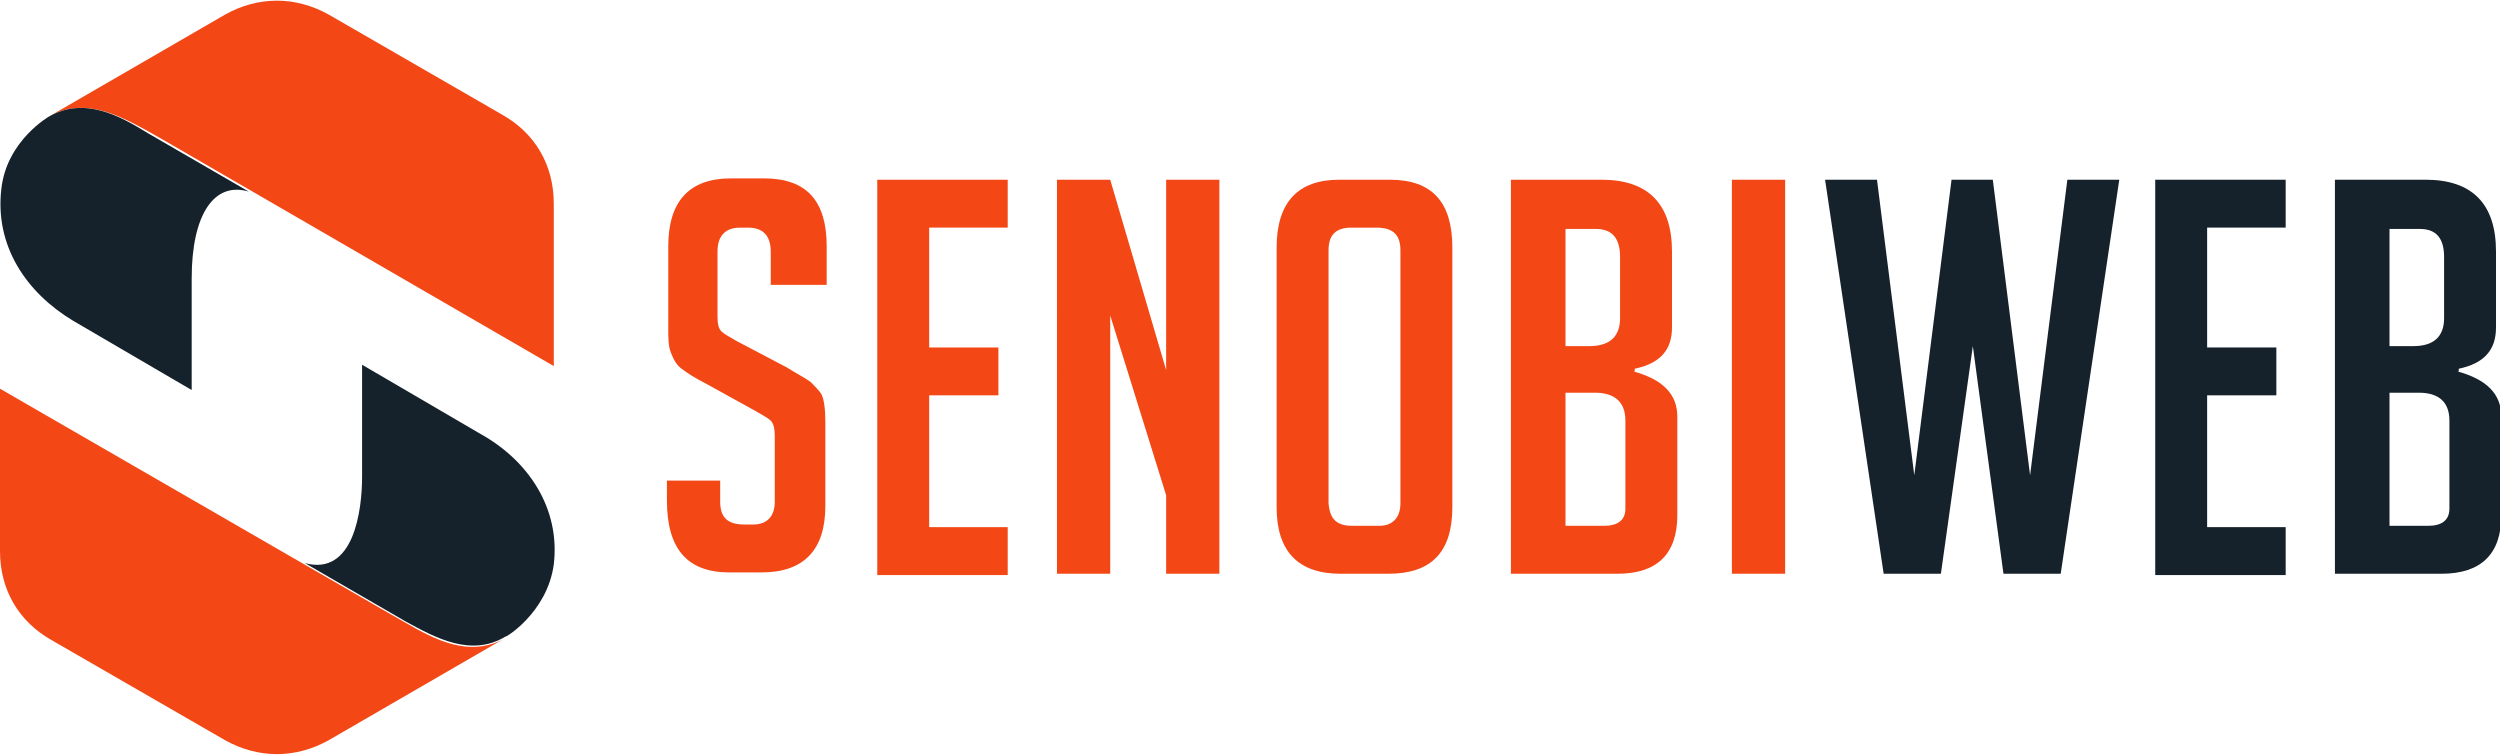
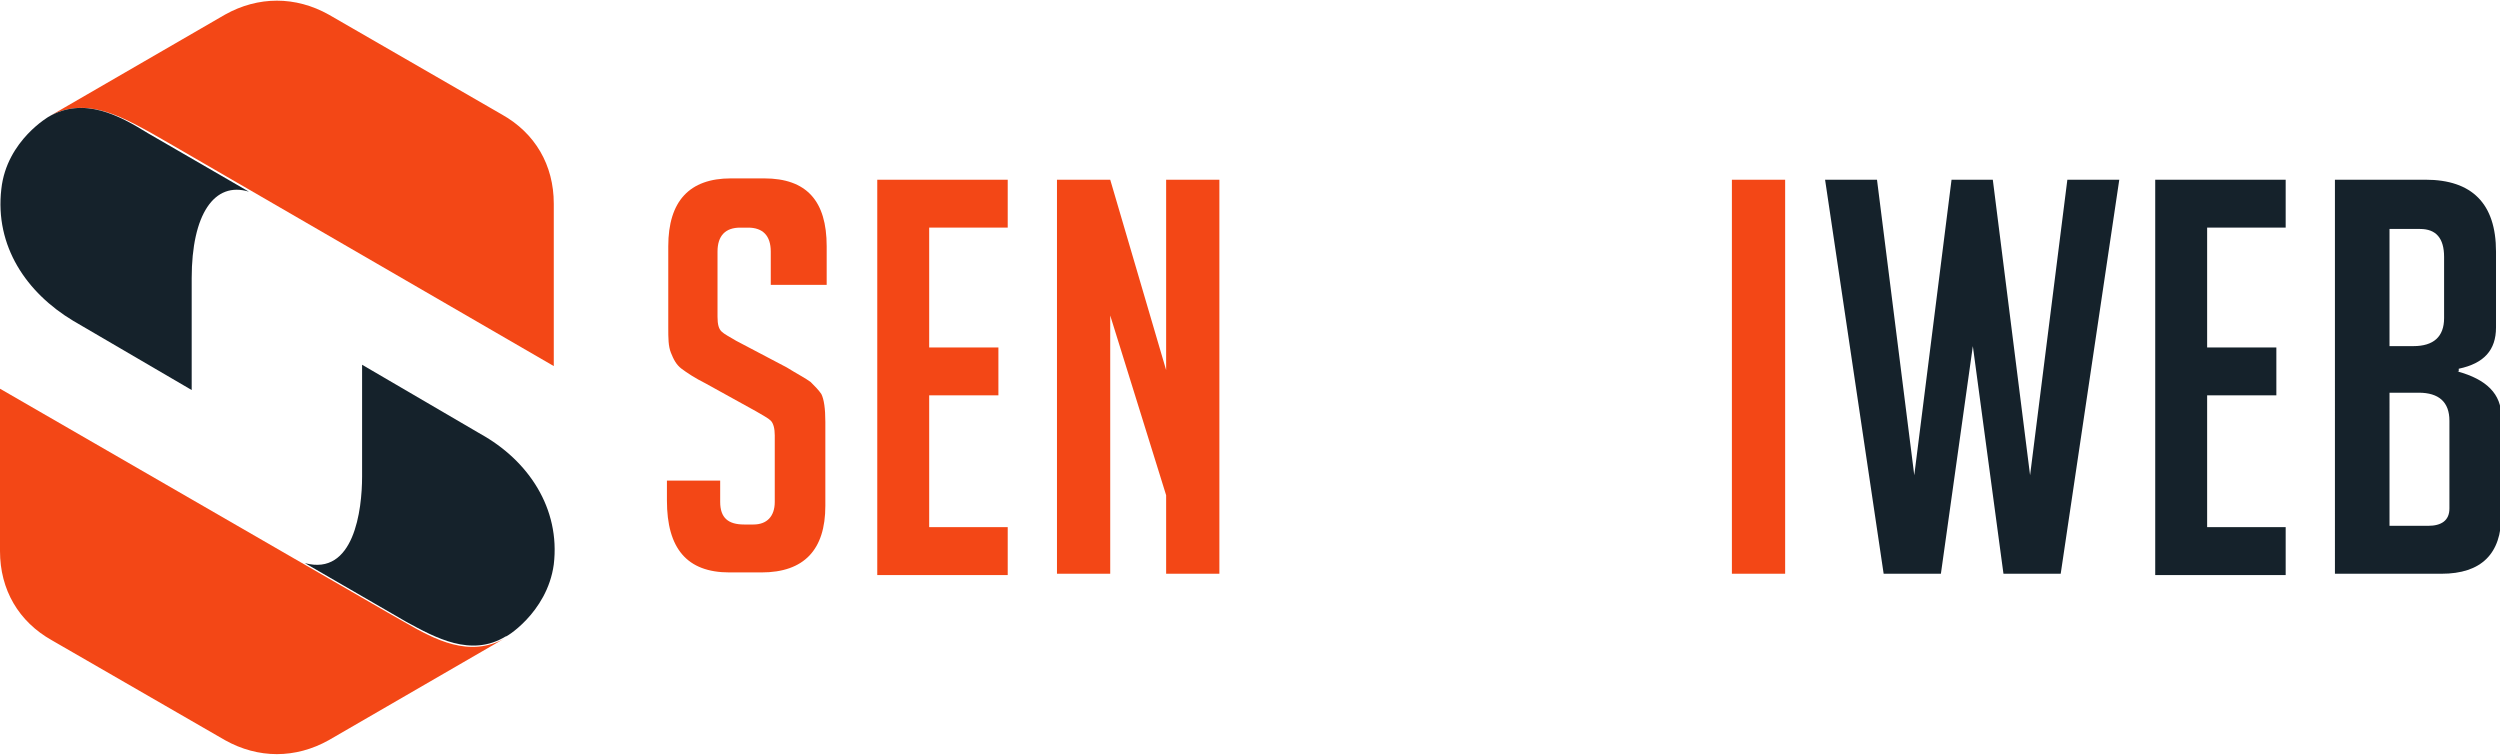
<svg xmlns="http://www.w3.org/2000/svg" version="1.1" id="Layer_1" x="0px" y="0px" width="187.8px" height="56.7px" viewBox="0 0 187.8 56.7" style="enable-background:new 0 0 187.8 56.7;" xml:space="preserve">
  <style type="text/css">
	.st0{fill:#F34716;}
	.st1{fill:#15222B;}
	.st2{fill-rule:evenodd;clip-rule:evenodd;fill:#F34716;}
	.st3{fill-rule:evenodd;clip-rule:evenodd;fill:#15222B;}
</style>
  <g>
    <path class="st0" d="M57.9,21.5v-2.6c0-1.2-0.6-1.8-1.7-1.8h-0.6c-1.1,0-1.7,0.6-1.7,1.8v4.9c0,0.6,0.1,0.9,0.3,1.1   c0.2,0.2,0.6,0.4,1.1,0.7l3.8,2c0.8,0.5,1.4,0.8,1.8,1.1c0.3,0.3,0.6,0.6,0.8,0.9c0.2,0.4,0.3,1.1,0.3,2.1v6.3c0,3.3-1.6,5-4.8,5   h-2.4c-3.2,0-4.7-1.8-4.7-5.4v-1.5h4v1.6c0,1.2,0.6,1.7,1.8,1.7h0.7c1,0,1.6-0.6,1.6-1.7v-5c0-0.5-0.1-0.9-0.3-1.1   c-0.2-0.2-0.6-0.4-1.1-0.7l-3.8-2.1c-0.8-0.4-1.4-0.8-1.8-1.1c-0.4-0.3-0.6-0.7-0.8-1.2c-0.2-0.5-0.2-1.1-0.2-1.9v-6.1   c0-3.4,1.6-5.1,4.7-5.1h2.5c3.2,0,4.7,1.7,4.7,5.1v2.9H57.9z" />
    <path class="st0" d="M65.9,43.1V13.5h9.8v3.6h-5.9v9h5.2v3.6h-5.2v9.9h5.9v3.6H65.9z" />
    <path class="st0" d="M87.6,27.8V13.5h4v29.6h-4v-5.9l-4.2-13.5v19.4h-4V13.5h4L87.6,27.8z" />
-     <path class="st0" d="M100.7,43.1c-3.2,0-4.8-1.7-4.8-5V18.6c0-3.4,1.6-5.1,4.7-5.1h3.8c3.2,0,4.7,1.7,4.7,5.1v19.5   c0,3.4-1.6,5-4.8,5H100.7z M101.6,39.5h2c1,0,1.6-0.6,1.6-1.7v-19c0-1.2-0.6-1.7-1.8-1.7h-1.9c-1.2,0-1.7,0.6-1.7,1.7v19   C99.9,39,100.4,39.5,101.6,39.5z" />
-     <path class="st0" d="M122.7,27.9c2.2,0.6,3.3,1.7,3.3,3.4v7.4c0,2.9-1.5,4.4-4.5,4.4h-8V13.5h6.8c3.5,0,5.3,1.8,5.3,5.4v5.7   c0,1.7-0.9,2.7-2.8,3.1V27.9z M117.5,26h1.9c1.5,0,2.3-0.7,2.3-2.1v-4.6c0-1.4-0.6-2.1-1.8-2.1h-2.3V26z M117.5,39.5h3   c1,0,1.6-0.4,1.6-1.3v-6.6c0-1.4-0.8-2.1-2.3-2.1h-2.2V39.5z" />
    <path class="st0" d="M130.1,43.1V13.5h4v29.6H130.1z" />
    <path class="st1" d="M159.2,13.5l-4.4,29.6h-4.3L148.2,26l-2.4,17.1h-4.3l-4.4-29.6h3.9l2.8,22.2l2.8-22.2h3.1l2.8,22.2l2.8-22.2   H159.2z" />
    <path class="st1" d="M161.9,43.1V13.5h9.8v3.6h-5.9v9h5.2v3.6h-5.2v9.9h5.9v3.6H161.9z" />
    <path class="st1" d="M184.6,27.9c2.2,0.6,3.3,1.7,3.3,3.4v7.4c0,2.9-1.5,4.4-4.5,4.4h-8V13.5h6.8c3.5,0,5.3,1.8,5.3,5.4v5.7   c0,1.7-0.9,2.7-2.8,3.1V27.9z M179.4,26h1.9c1.5,0,2.3-0.7,2.3-2.1v-4.6c0-1.4-0.6-2.1-1.8-2.1h-2.3V26z M179.4,39.5h3   c1,0,1.6-0.4,1.6-1.3v-6.6c0-1.4-0.8-2.1-2.3-2.1h-2.2V39.5z" />
  </g>
  <g>
    <path class="st2" d="M41.6,27.5V15.3c0-2.9-1.4-5.3-3.9-6.7l-13-7.5c-2.5-1.4-5.3-1.4-7.8,0L3.6,8.8C6.3,7.2,9,8.7,11.2,9.9   l1.4,0.8L41.6,27.5L41.6,27.5z" />
    <path class="st3" d="M0.1,14.2C-0.4,18.5,2,22,5.5,24.1l8.9,5.2l0-8.4c0-4.8,1.7-7.3,4.3-6.5l-7.6-4.4C9,8.7,6.3,7.2,3.6,8.8   C3.8,8.7,0.5,10.5,0.1,14.2L0.1,14.2z" />
    <path class="st2" d="M0,29.2v12.2c0,2.9,1.4,5.3,3.9,6.7l13,7.5c2.5,1.4,5.3,1.4,7.8,0L38,47.9c-2.7,1.6-5.4,0.1-7.5-1.1L29.1,46   L0,29.2L0,29.2z" />
    <path class="st3" d="M41.6,42.4c0.5-4.2-1.9-7.8-5.5-9.8l-8.9-5.2l0,8.4c0,2.5-0.6,7.5-4.3,6.5l7.6,4.4c2.2,1.2,4.9,2.7,7.5,1.1   C37.8,48,41.1,46.1,41.6,42.4L41.6,42.4z" />
  </g>
</svg>